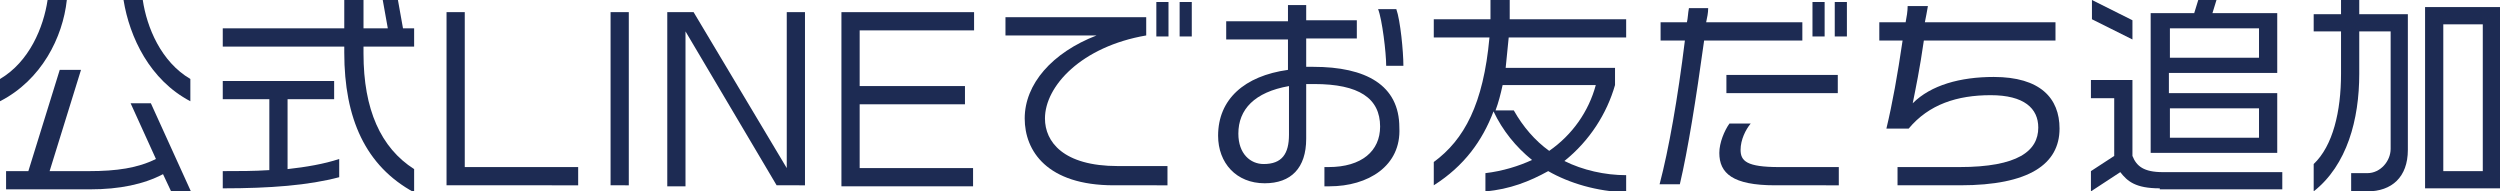
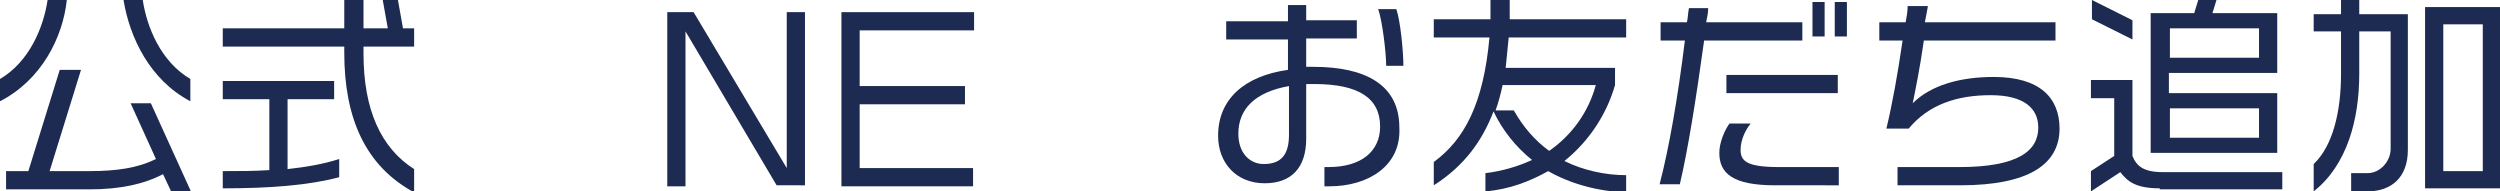
<svg xmlns="http://www.w3.org/2000/svg" version="1.1" id="レイヤー_1" x="0px" y="0px" width="246.9px" height="18.9px" viewBox="0 0 246.9 18.9" style="enable-background:new 0 0 246.9 18.9;" xml:space="preserve">
  <style type="text/css">
	.st0{fill:#1D2B53;}
</style>
  <g>
    <g>
      <path class="st0" d="M0,10V7.8C2.9,6.1,4.3,2.7,4.7,0h1.9C6.2,3.7,4.1,7.9,0,10z M16.9,18.9l-0.8-1.7c-1.9,1-4.3,1.5-7.2,1.5H0.6    v-1.8h2.2l3.1-10H8l-3.1,10h3.9c2.7,0,4.8-0.3,6.6-1.2l-2.5-5.5h2l4,8.8H16.9z M12.2,0h1.9c0.4,2.7,1.8,6.1,4.7,7.8V10    C14.8,7.9,12.8,3.7,12.2,0z" />
      <path class="st0" d="M34,5.2V4.6H22V2.8H34V0h1.9v2.8h2.4L37.8,0h1.5l0.5,2.8h1.1v1.8h-5v0.7c0,5.5,1.7,9.3,5,11.4v2.3    C36.1,16.4,34,11.7,34,5.2z M22,18.6v-1.7c1.6,0,3.1,0,4.6-0.1v-7H22V8H33v1.8h-4.6v6.9c1.8-0.2,3.6-0.5,5.1-1v1.8    C30.5,18.3,26.7,18.6,22,18.6z" />
-       <path class="st0" d="M44.1,18.3V1.2h1.8v15.3h11.2v1.8H44.1z" />
-       <path class="st0" d="M60.3,18.3V1.2h1.8v17.1H60.3z" />
      <path class="st0" d="M76.7,18.3L67.7,3.1v15.3h-1.8V1.2h2.6l9.2,15.4V1.2h1.8v17.1H76.7z" />
      <path class="st0" d="M84.9,3v5.5h10.4v1.8H84.9v6.3h11.2v1.8h-13V1.2h13.1V3H84.9z" />
-       <path class="st0" d="M110,18.3c-6.6,0-8.8-3.4-8.8-6.6c0-3.4,2.7-6.5,7.1-8.2h-9V1.7h13.9v1.8c-6.4,1.1-10,5-10,8.2    c0,2.3,1.8,4.7,7.2,4.7h4.9v1.9H110z M114.2,3.6V0.2h1.2v3.4H114.2z M116.5,3.6V0.2h1.2v3.4H116.5z" />
      <path class="st0" d="M131.3,18.4h-0.5v-1.9h0.4c3.3,0,5.1-1.6,5.1-4c0-2.8-2.1-4.2-6.5-4.2c-0.3,0-0.5,0-0.8,0v5.4    c0,2.9-1.5,4.4-4.1,4.4c-2.8,0-4.6-2-4.6-4.7c0-3.6,2.6-5.9,6.9-6.5v-3h-6.1V2.1h6.1V0.5h1.8v1.5h5v1.8h-5v2.8c0.3,0,0.5,0,0.7,0    c5.2,0,8.5,1.8,8.5,6C138.4,16.4,135.1,18.4,131.3,18.4z M127.3,8.5c-3.4,0.6-5,2.3-5,4.7c0,2,1.2,3,2.5,3c1.8,0,2.5-1,2.5-2.9    V8.5z M136.9,6.5c0-1.3-0.4-4.6-0.8-5.6h1.8c0.4,1.1,0.7,4.2,0.7,5.6H136.9z" />
      <path class="st0" d="M152.9,16.9c-1.8,1-3.8,1.8-6.2,2v-1.8c1.7-0.2,3.3-0.7,4.6-1.3c-1.6-1.3-2.9-2.9-3.8-4.8    c-1.1,2.9-2.9,5.4-5.9,7.3V16c3-2.2,4.9-5.7,5.5-12.3h-5.5V1.9h5.6c0-0.6,0-1.2,0-1.9h1.9c0,0.6,0,1.2,0,1.9h11.5v1.8H149    c-0.1,1-0.2,2-0.3,3h10.8v1.7c-0.8,2.8-2.5,5.5-5,7.5c1.8,0.9,4,1.4,6.1,1.4v1.7C157.7,18.9,155,18.1,152.9,16.9z M148.4,8.4    c-0.2,0.9-0.4,1.7-0.7,2.5h1.8c0.9,1.6,2.1,3,3.5,4c2.3-1.6,3.9-3.9,4.6-6.5H148.4z" />
      <path class="st0" d="M168.3,4c-0.8,5.8-1.6,10.8-2.4,14.2h-2c0.9-3.4,1.8-8.5,2.5-14.2H164V2.2h2.6c0.1-0.4,0.1-0.9,0.2-1.4h1.9    c0,0.5-0.1,0.9-0.2,1.4h9.5V4H168.3z M175.3,18.3c-4.2,0-5.5-1.2-5.5-3.2c0-1,0.5-2.2,1-2.9h2.1c-0.5,0.6-1,1.6-1,2.6    c0,1.1,0.6,1.7,3.8,1.7h5.9v1.8H175.3z M170.5,9.2V7.4h11v1.8H170.5z M179,3.6V0.2h1.2v3.4H179z M181.2,3.6V0.2h1.2v3.4H181.2z" />
      <path class="st0" d="M193.6,18.3h-6.2v-1.8h6.1c5.8,0,7.8-1.6,7.8-3.9c0-1.9-1.4-3.2-4.7-3.2c-3.3,0-6.1,0.9-8.1,3.3h-2.2    c0.6-2.5,1.1-5.3,1.6-8.7h-2.3V2.2h2.6c0.1-0.5,0.2-1.1,0.2-1.6h2c-0.1,0.6-0.2,1.1-0.3,1.6h12.9V4H190c-0.4,2.8-0.8,4.7-1.1,6.2    c1.8-1.8,4.7-2.6,8-2.6c4.6,0,6.5,2.1,6.5,5.1C203.4,16.2,200.4,18.3,193.6,18.3z" />
      <path class="st0" d="M206.6,1.9V0l4,2v1.9L206.6,1.9z M213.3,18.6c-2.4,0-3.2-0.7-3.9-1.6l-2.9,1.9v-2l2.3-1.5V9.7h-2.3V7.9h4.1    v7.5c0.4,1,1.1,1.6,3,1.6h11.8v1.7H213.3z M212.4,15.1V1.3h4.3l0.4-1.3h1.8l-0.4,1.3h6.4v5.9h-10.7v2h10.7v5.9H212.4z M223.1,2.8    h-8.8v2.9h8.8V2.8z M223.1,10.7h-8.8v2.9h8.8V10.7z" />
      <path class="st0" d="M233.8,18.9h-1.6v-1.8h1.6c1.3,0,2.3-1.2,2.3-2.4V3.1H233v4.2c0,4.5-1.2,9-4.5,11.6v-2.7    c1.9-1.8,2.7-5.2,2.7-8.9V3.1h-2.7V1.4h2.7V0h1.8v1.4h4.8v13.4C237.8,17.5,236.2,18.9,233.8,18.9z M239.5,18.6V0.7h7.4v17.9H239.5    z M245.2,2.4h-3.9v14.5h3.9V2.4z" />
    </g>
  </g>
</svg>